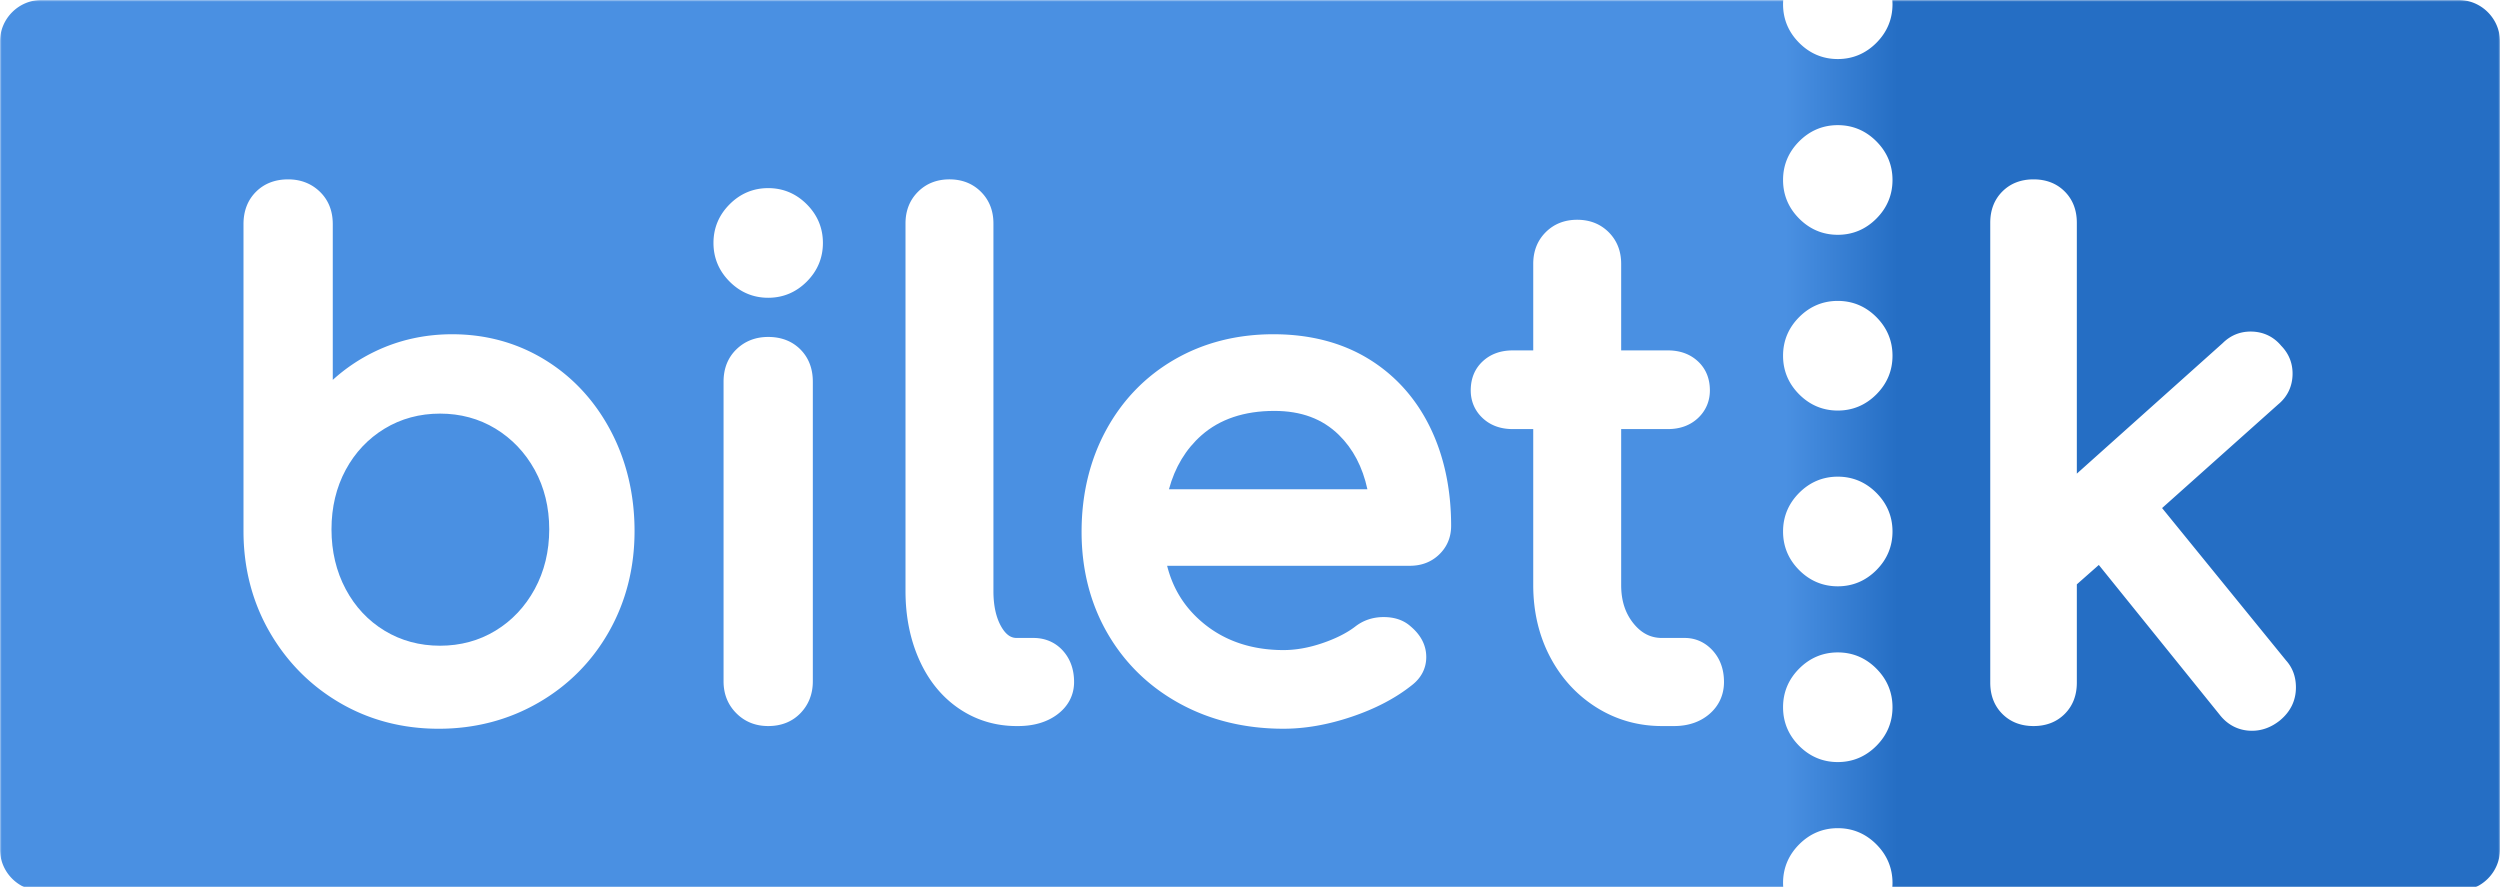
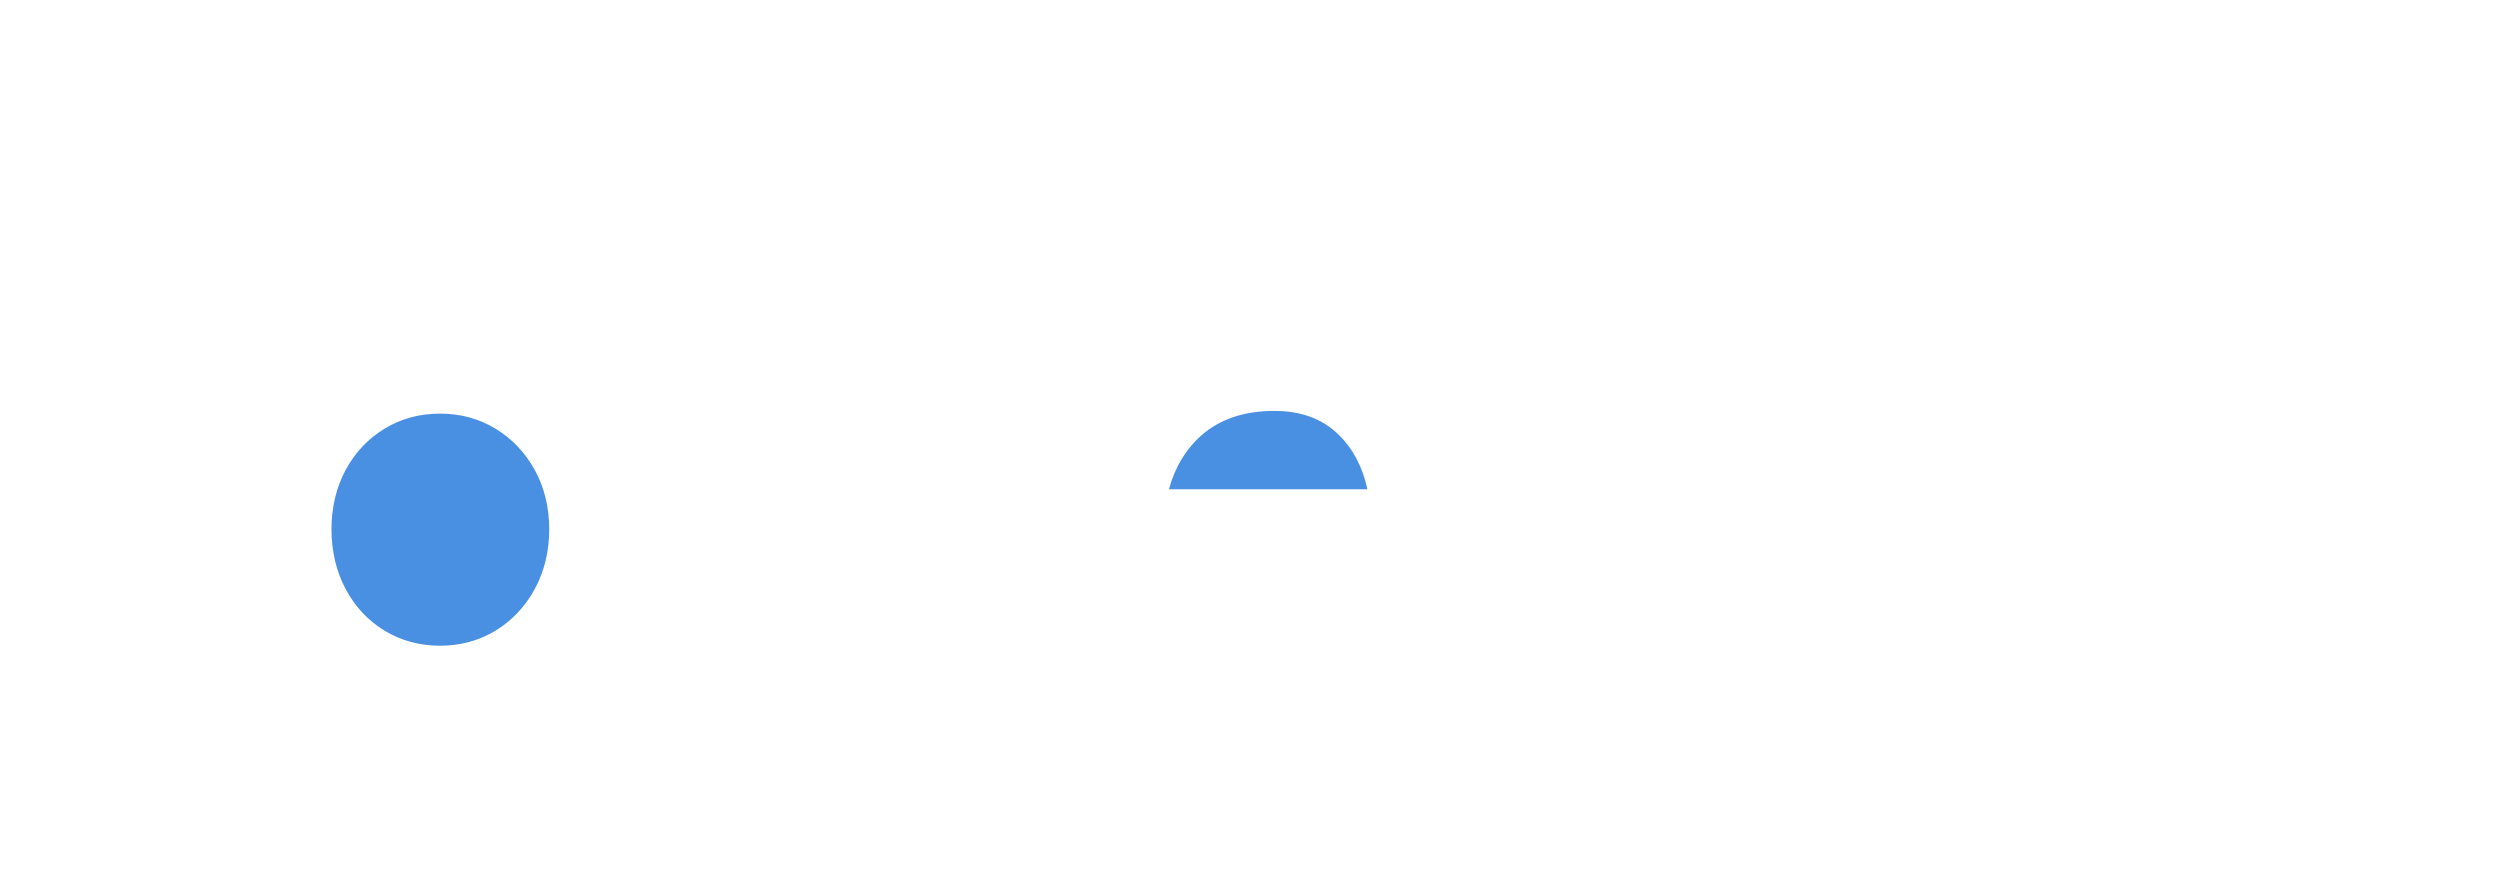
<svg xmlns="http://www.w3.org/2000/svg" xmlns:xlink="http://www.w3.org/1999/xlink" width="724" height="257">
  <defs>
    <linearGradient x1="75.697%" y1="59.309%" x2="71.251%" y2="59.309%" id="b">
      <stop stop-color="#256EC4" offset="0%" />
      <stop stop-color="#4A90E2" offset="100%" />
    </linearGradient>
-     <path id="a" d="M167 98h724v257H167z" />
  </defs>
  <g transform="translate(-167 -98)" fill="none" fill-rule="evenodd">
    <path d="M514.952 224.062c5.31-4.686 12.4-7.062 21.071-7.062 7.815 0 13.939 2.276 18.722 6.958 4.097 4.014 6.867 9.295 8.255 15.731h-57.471c1.727-6.377 4.887-11.623 9.423-15.627zm-220.52-6.281c5.896 0 11.298 1.464 16.053 4.35 4.771 2.9 8.6 6.926 11.377 11.967 2.785 5.062 4.197 10.846 4.197 17.195 0 6.357-1.414 12.18-4.205 17.306-2.777 5.102-6.602 9.157-11.369 12.05-4.75 2.887-10.152 4.351-16.053 4.351-5.901 0-11.302-1.464-16.052-4.35-4.762-2.89-8.55-6.937-11.26-12.027-2.734-5.126-4.12-10.957-4.12-17.33 0-6.365 1.383-12.158 4.113-17.22 2.709-5.027 6.5-9.045 11.267-11.942 4.754-2.886 10.156-4.35 16.052-4.35z" fill="#4A90E2" />
    <mask id="c" fill="#fff">
      <use xlink:href="#a" />
    </mask>
    <path d="M827.32 306.594l-.022.02-.023.017c-2.482 1.991-5.209 3-8.103 3-3.752 0-6.987-1.606-9.357-4.645l-34.999-43.374-6.365 5.614v28.48c0 3.671-1.18 6.716-3.507 9.047-2.326 2.331-5.365 3.513-9.031 3.513-3.665 0-6.704-1.182-9.031-3.513-2.327-2.33-3.506-5.376-3.506-9.048V162.506c0-3.673 1.179-6.718 3.506-9.049 2.327-2.331 5.366-3.512 9.031-3.512 3.666 0 6.705 1.181 9.031 3.512 2.327 2.331 3.507 5.376 3.507 9.049v72.659l42.24-37.794c2.25-2.225 4.972-3.352 8.092-3.352 3.553 0 6.609 1.42 8.848 4.111 2.189 2.248 3.299 4.96 3.299 8.06 0 3.592-1.44 6.673-4.166 8.918l-33.623 30.026 35.897 44.124c1.902 2.115 2.866 4.742 2.866 7.812 0 3.781-1.542 6.985-4.584 9.524zm-116.927-145.28c-3.102 3.109-6.861 4.685-11.173 4.685-4.31 0-8.069-1.576-11.171-4.684-3.102-3.107-4.674-6.874-4.674-11.194 0-4.32 1.572-8.086 4.674-11.194 3.102-3.107 6.861-4.683 11.171-4.683 4.313 0 8.072 1.576 11.173 4.683 3.102 3.108 4.675 6.875 4.675 11.194 0 4.32-1.573 8.087-4.675 11.194zm0 50.9c-3.102 3.107-6.861 4.683-11.173 4.683-4.31 0-8.069-1.576-11.171-4.683-3.102-3.108-4.674-6.874-4.674-11.194 0-4.32 1.572-8.086 4.674-11.194 3.102-3.108 6.861-4.683 11.171-4.683 4.313 0 8.072 1.575 11.173 4.683 3.102 3.108 4.675 6.873 4.675 11.194 0 4.32-1.573 8.086-4.675 11.194zm0 50.899c-3.102 3.107-6.861 4.683-11.173 4.683-4.31 0-8.069-1.576-11.171-4.683-3.102-3.108-4.674-6.874-4.674-11.194 0-4.321 1.572-8.087 4.674-11.194 3.102-3.108 6.861-4.683 11.171-4.683 4.313 0 8.072 1.575 11.173 4.683 3.102 3.107 4.675 6.873 4.675 11.194 0 4.32-1.573 8.086-4.675 11.194zm0 50.898c-3.102 3.108-6.861 4.684-11.173 4.684-4.31 0-8.069-1.576-11.171-4.684-3.102-3.107-4.674-6.874-4.674-11.194 0-4.32 1.572-8.087 4.674-11.194 3.102-3.107 6.861-4.683 11.171-4.683 4.313 0 8.072 1.576 11.173 4.684 3.102 3.106 4.675 6.874 4.675 11.193 0 4.32-1.573 8.087-4.675 11.194zM662 304.82c-2.687 2.287-6.123 3.445-10.215 3.445h-3.503c-6.902 0-13.302-1.828-19.02-5.435-5.689-3.59-10.204-8.537-13.419-14.705-3.197-6.122-4.818-13.087-4.818-20.7v-45.163h-5.953c-3.494 0-6.406-1.056-8.651-3.136-2.288-2.113-3.497-4.9-3.497-8.06 0-3.465 1.176-6.308 3.493-8.448 2.249-2.084 5.161-3.14 8.655-3.14h5.953v-25.077c0-3.673 1.212-6.75 3.604-9.146 2.392-2.396 5.463-3.61 9.129-3.61 3.66 0 6.73 1.214 9.129 3.612 2.39 2.399 3.602 5.475 3.602 9.144v25.078h13.544c3.49 0 6.401 1.055 8.656 3.139 2.318 2.147 3.492 4.988 3.492 8.447 0 3.155-1.208 5.94-3.495 8.06-2.252 2.08-5.163 3.137-8.653 3.137h-13.544v45.163c0 4.531 1.18 8.184 3.608 11.17 2.274 2.797 4.952 4.157 8.185 4.157h6.618c3.168 0 5.993 1.29 8.175 3.736 2.12 2.382 3.194 5.417 3.194 9.02 0 3.718-1.476 6.938-4.269 9.313zm-78.203-46.248c-2.256 2.176-5.118 3.28-8.503 3.28h-70.296c1.715 6.793 5.201 12.281 10.593 16.706 6.228 5.112 14.003 7.704 23.11 7.704 3.554 0 7.322-.668 11.203-1.986 3.89-1.32 7.105-2.938 9.522-4.783 2.351-1.85 5.136-2.787 8.277-2.787 3.192 0 5.818.903 7.805 2.686 3.01 2.53 4.537 5.524 4.537 8.9 0 3.266-1.48 6.11-4.279 8.23-4.661 3.7-10.489 6.746-17.324 9.05-6.827 2.305-13.469 3.473-19.741 3.473-11.102 0-21.213-2.453-30.05-7.29-8.883-4.858-15.919-11.702-20.914-20.34-4.982-8.614-7.509-18.503-7.509-29.396 0-10.857 2.382-20.756 7.079-29.42 4.724-8.71 11.393-15.6 19.823-20.476 8.407-4.86 18.047-7.324 28.651-7.324 10.496 0 19.729 2.377 27.445 7.066 7.729 4.704 13.742 11.355 17.874 19.77 4.079 8.312 6.148 17.944 6.148 28.63 0 3.305-1.161 6.1-3.451 8.307zM473.138 304.95c-2.98 2.201-6.788 3.316-11.318 3.316h-.389c-6.17 0-11.813-1.717-16.773-5.103-4.926-3.36-8.783-8.114-11.463-14.129-2.628-5.884-3.96-12.563-3.96-19.852v-106.48c0-3.674 1.212-6.75 3.604-9.146 2.391-2.397 5.462-3.611 9.127-3.611 3.662 0 6.733 1.214 9.131 3.613 2.39 2.398 3.601 5.474 3.601 9.143v106.48c0 4.252.78 7.746 2.317 10.383 1.664 2.858 3.317 3.189 4.416 3.189h4.866c3.421 0 6.382 1.29 8.565 3.736 2.119 2.382 3.193 5.417 3.193 9.02 0 3.8-1.7 7.064-4.917 9.441zm-72.496-125.399c-3.103 3.107-6.862 4.683-11.173 4.683s-8.07-1.576-11.171-4.684c-3.103-3.107-4.675-6.873-4.675-11.194 0-4.319 1.572-8.085 4.675-11.193 3.101-3.107 6.86-4.683 11.171-4.683 4.311 0 8.071 1.575 11.174 4.683 3.101 3.109 4.673 6.874 4.673 11.193 0 4.32-1.572 8.086-4.674 11.195zm1.754 115.763c0 3.654-1.2 6.751-3.566 9.207-2.396 2.485-5.545 3.745-9.361 3.745-3.67 0-6.774-1.248-9.224-3.706-2.457-2.457-3.702-5.568-3.702-9.246v-86.783c0-3.822 1.257-6.976 3.738-9.378 2.451-2.372 5.542-3.574 9.188-3.574 3.792 0 6.929 1.214 9.326 3.613 2.39 2.399 3.601 5.542 3.601 9.34v86.782zm-59.028-14.412c-4.916 8.69-11.807 15.63-20.482 20.625-8.661 4.99-18.364 7.519-28.842 7.519-10.49 0-20.134-2.533-28.665-7.528-8.533-4.991-15.382-11.923-20.358-20.599-4.979-8.673-7.504-18.463-7.504-29.094v-88.928c0-3.803 1.213-6.946 3.604-9.342 2.392-2.396 5.529-3.61 9.323-3.61 3.643 0 6.734 1.202 9.191 3.576 2.479 2.403 3.736 5.558 3.736 9.376v45.118a50.882 50.882 0 0112.246-8.239c6.865-3.302 14.374-4.976 22.32-4.976 9.863 0 18.938 2.511 26.973 7.466 8.014 4.942 14.403 11.859 18.988 20.562 4.556 8.657 6.867 18.413 6.867 28.997 0 10.622-2.489 20.405-7.397 29.077zM879 98H715.011c.029.404.057.809.057 1.222 0 4.32-1.573 8.087-4.675 11.195-3.102 3.107-6.861 4.683-11.173 4.683-4.31 0-8.069-1.576-11.171-4.684-3.102-3.107-4.674-6.873-4.674-11.194 0-.413.027-.818.056-1.222H179c-6.6 0-12 5.41-12 12.023v233.954c0 6.612 5.4 12.023 12 12.023h504.547a16.601 16.601 0 01-.172-2.284c0-4.32 1.572-8.086 4.674-11.194 3.102-3.107 6.861-4.682 11.171-4.682 4.313 0 8.072 1.575 11.173 4.682 3.102 3.108 4.675 6.874 4.675 11.194a16.6 16.6 0 01-.173 2.284H879c6.599 0 12-5.411 12-12.023V110.023C891 103.41 885.599 98 879 98z" fill="url(#b)" mask="url(#c)" />
  </g>
</svg>